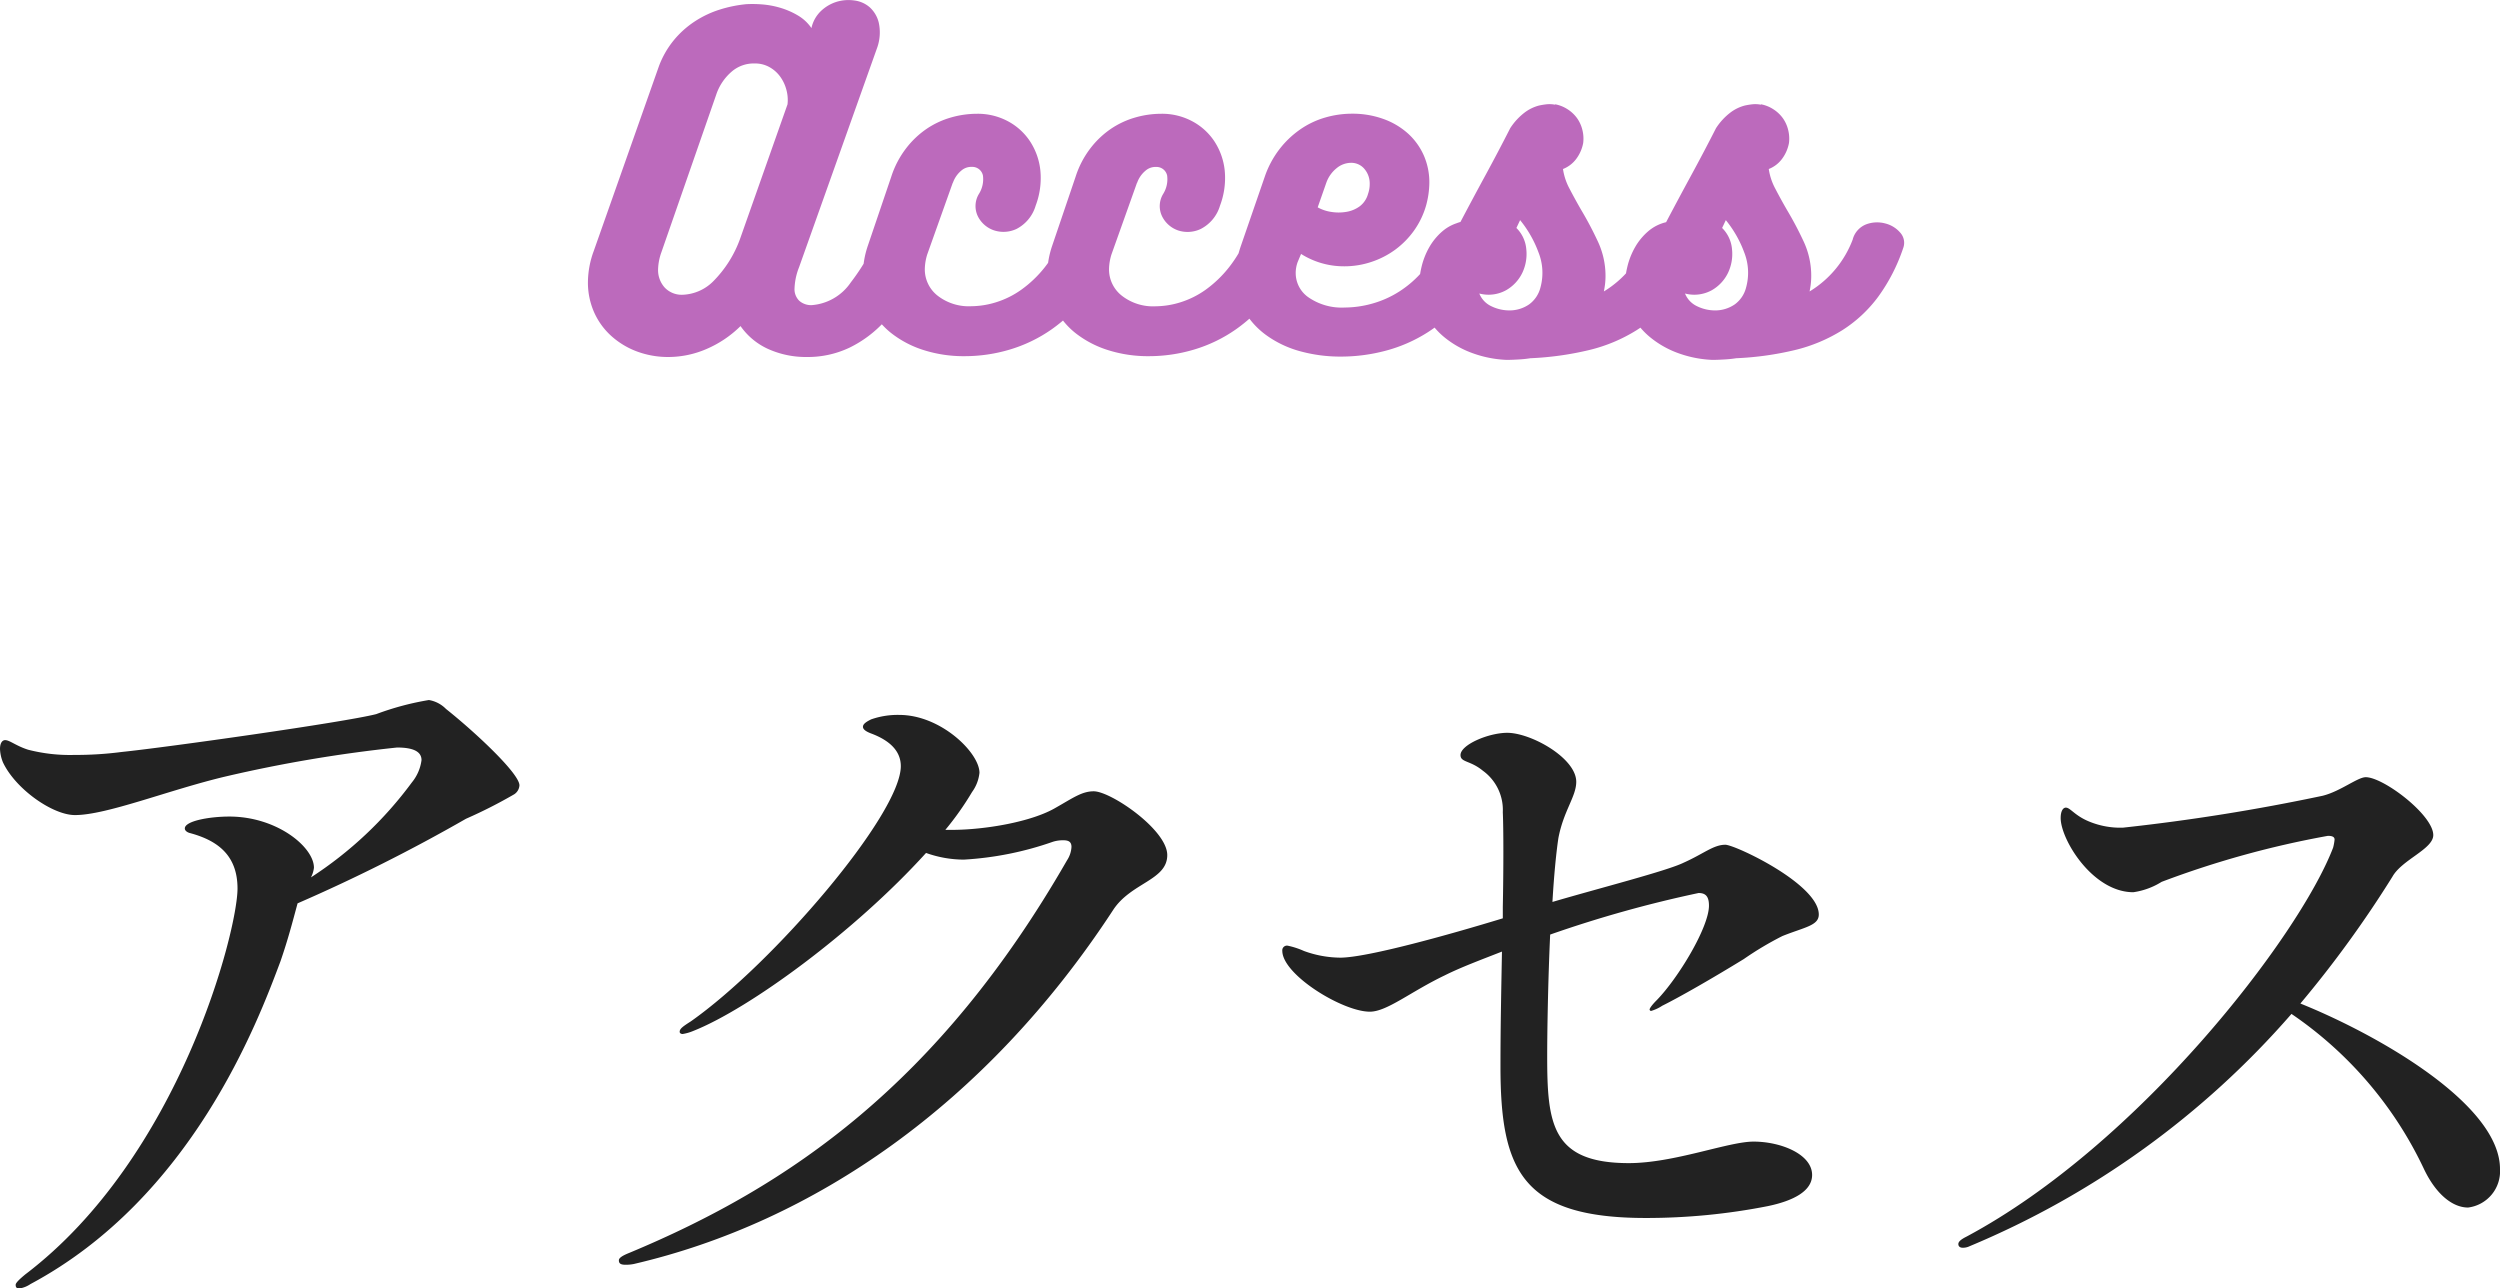
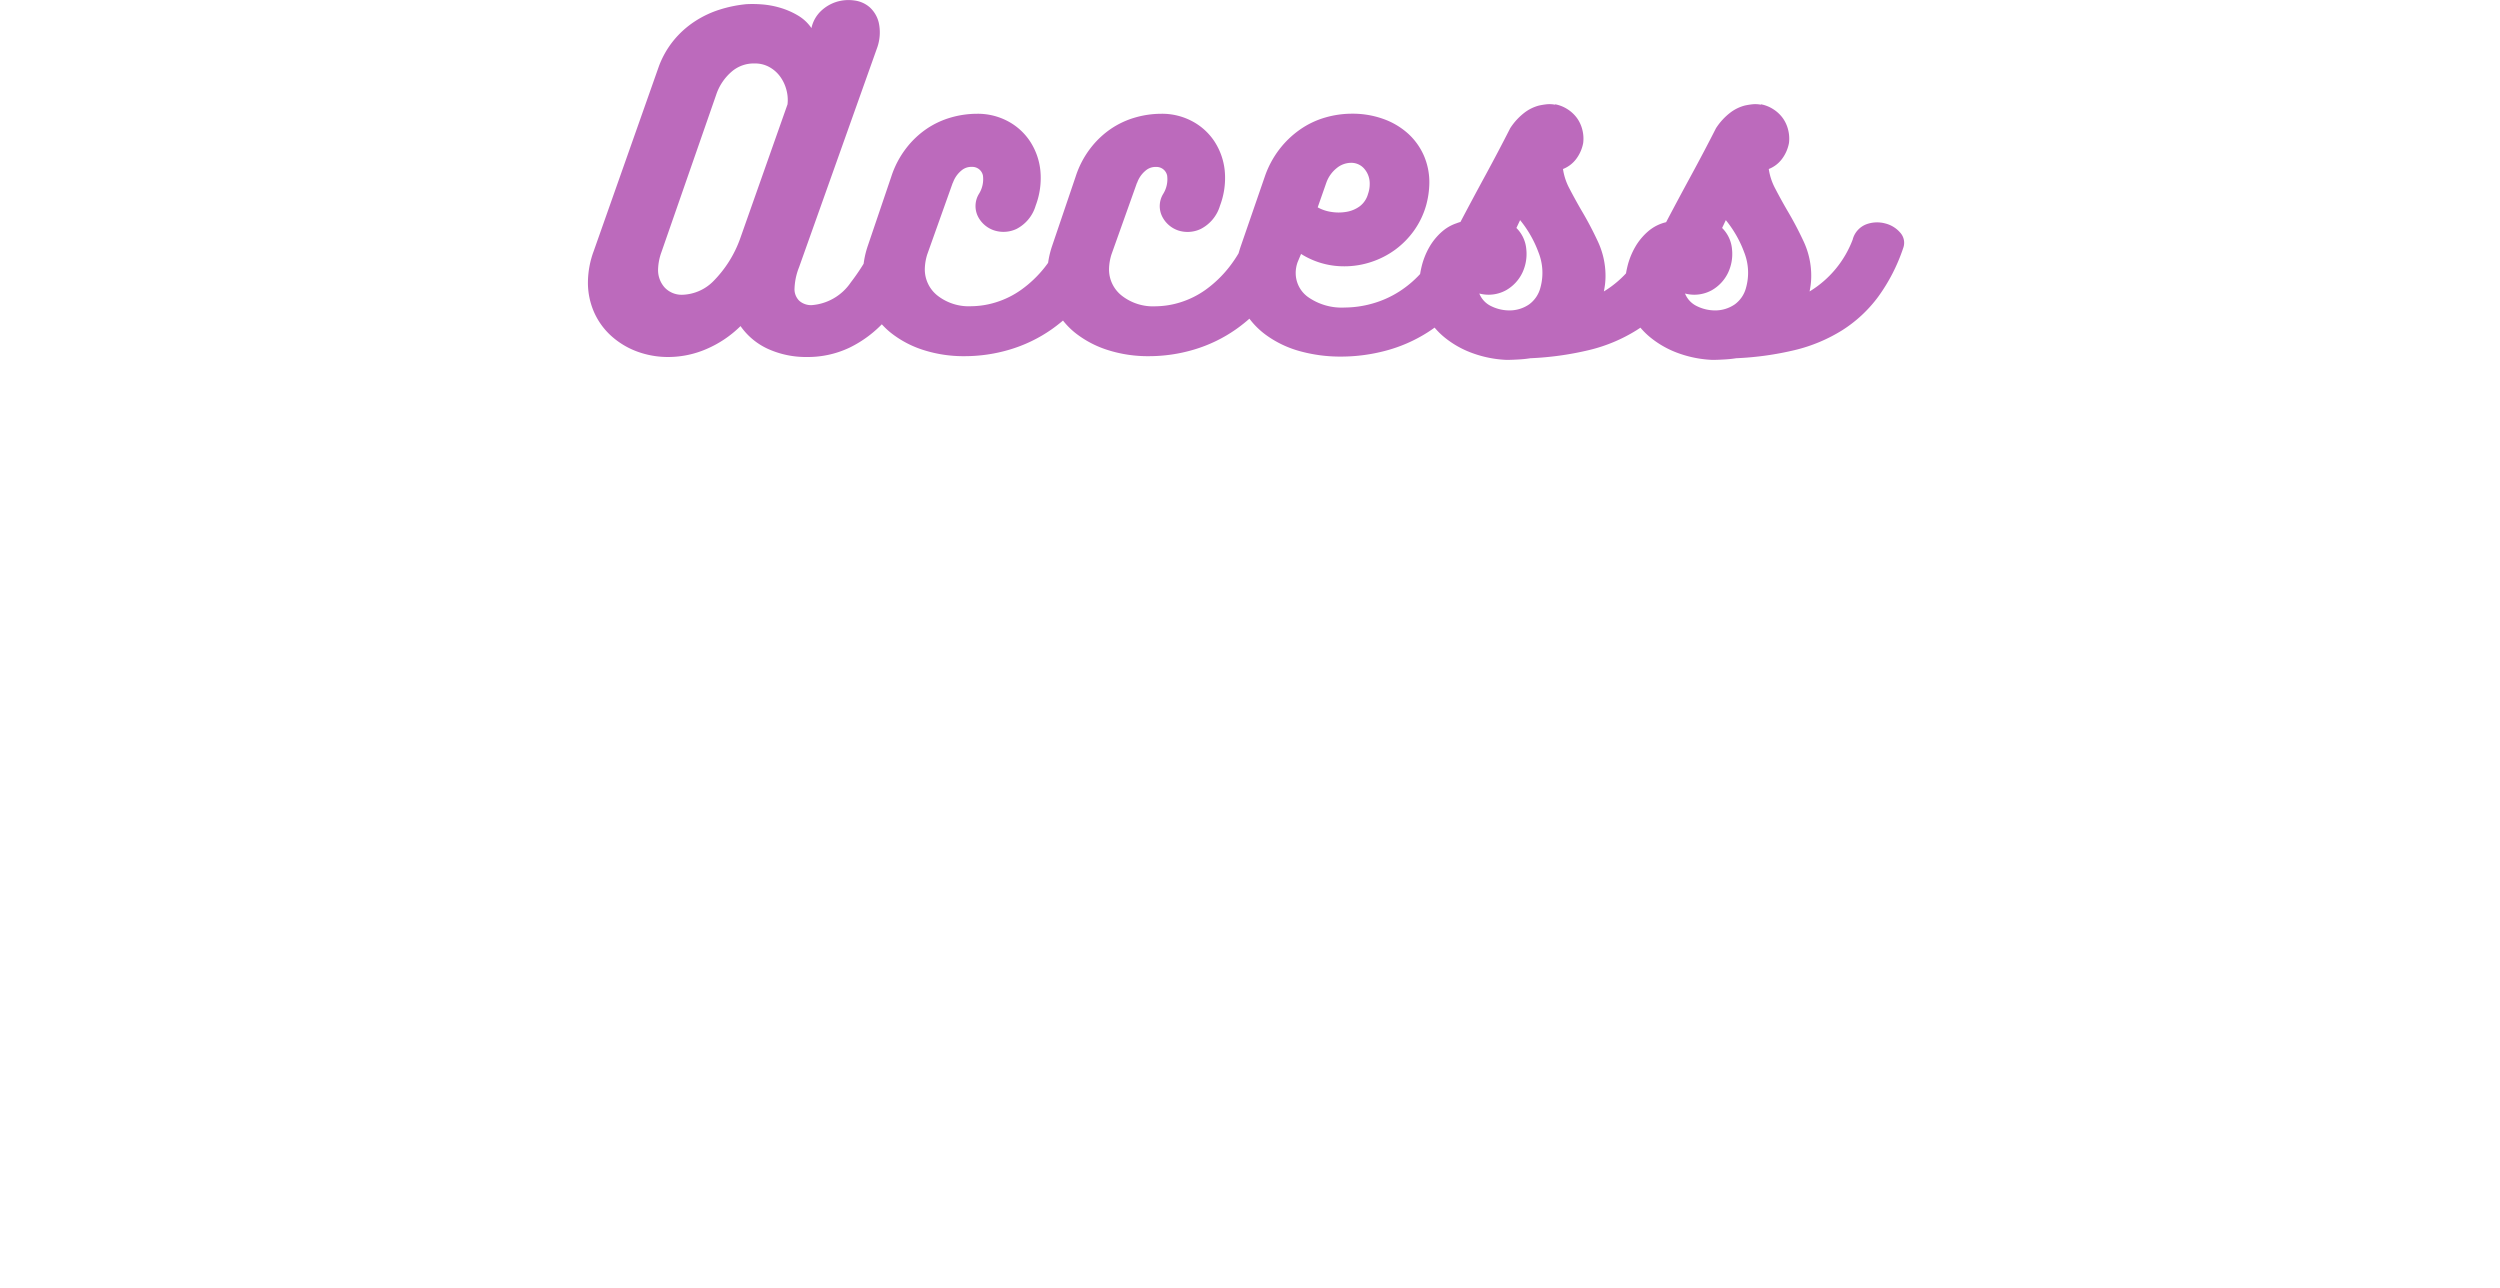
<svg xmlns="http://www.w3.org/2000/svg" width="181.926" height="93.764" viewBox="0 0 181.926 93.764">
  <defs>
    <style>.a{fill:#222;}.b{fill:#bc6abc;}</style>
  </defs>
  <g transform="translate(-636.308 -5626.04)">
-     <path class="a" d="M-59.238-40.284a2.267,2.267,0,0,0-1.242-.648,20.405,20.405,0,0,0-3.834,1.026c-2.322.594-15.336,2.43-18.522,2.754a25.807,25.807,0,0,1-3.456.216,12.166,12.166,0,0,1-3.348-.378c-.864-.27-1.35-.7-1.674-.7-.216,0-.378.216-.378.648a2.89,2.89,0,0,0,.216.972c.918,1.944,3.618,3.834,5.238,3.834,2.322,0,6.858-1.836,10.962-2.808A101.534,101.534,0,0,1-62.8-37.476c1.242,0,1.782.324,1.782.918a3.2,3.2,0,0,1-.7,1.62,28.07,28.07,0,0,1-7.344,6.912,2.06,2.06,0,0,0,.216-.7c0-1.512-2.7-3.726-6.156-3.726-1.458,0-3.24.324-3.24.864,0,.162.162.27.324.324,2.052.54,3.51,1.62,3.51,4.05,0,3.078-4.212,19.548-15.444,28.08-.324.27-.7.594-.7.756s.054.27.27.27a2.011,2.011,0,0,0,.81-.324C-77.76-4.7-72.954-17.442-71.28-21.924c.54-1.566.864-2.808,1.242-4.212A124.351,124.351,0,0,0-57.78-32.292a35.137,35.137,0,0,0,3.51-1.782.835.835,0,0,0,.378-.648C-53.892-35.586-57.132-38.61-59.238-40.284ZM-12.1-34.29c-.864,0-1.512.486-2.754,1.188-1.728,1.026-5.13,1.62-7.614,1.62H-22.9a21.482,21.482,0,0,0,1.944-2.754,2.878,2.878,0,0,0,.54-1.4c0-1.458-2.808-4.212-5.832-4.212a5.845,5.845,0,0,0-2.052.324c-.324.162-.594.324-.594.54,0,.162.162.324.594.486,1.3.486,2.16,1.242,2.16,2.376,0,3.51-9.288,14.364-15.282,18.576-.594.378-.81.54-.81.756,0,.108.108.162.216.162a3.376,3.376,0,0,0,.756-.216c4.1-1.62,11.772-7.236,16.956-12.96a8.228,8.228,0,0,0,2.754.486,23.628,23.628,0,0,0,6.48-1.3,2.433,2.433,0,0,1,.756-.108c.378,0,.594.108.594.486a1.957,1.957,0,0,1-.324.972C-23.382-13.014-34.236-5.562-45.9-.7c-.54.216-.756.378-.756.54,0,.216.108.324.486.324a2.907,2.907,0,0,0,.594-.054c13.014-3.024,25.6-11.556,34.884-25.758,1.3-2,3.942-2.16,3.942-4S-10.854-34.29-12.1-34.29ZM28.35-18.414a.116.116,0,0,0,.108.108,2.976,2.976,0,0,0,.81-.378c1.3-.648,3.564-1.944,5.94-3.4a23.363,23.363,0,0,1,2.808-1.674c1.62-.648,2.646-.756,2.646-1.566,0-2.214-6.1-5.076-6.8-5.076-.864,0-1.566.648-3.024,1.3-1.188.594-6.264,1.89-9.558,2.862.108-1.89.27-3.564.432-4.644.378-2,1.3-3.024,1.3-4.1,0-1.728-3.294-3.564-5.022-3.564-1.35,0-3.4.864-3.4,1.62,0,.54.7.378,1.62,1.134a3.522,3.522,0,0,1,1.458,3.024c.054,1.188.054,4.158,0,6.912v.81c-3.888,1.188-9.882,2.862-11.826,2.862a7.86,7.86,0,0,1-2.646-.486A5.709,5.709,0,0,0,2-23.058a.341.341,0,0,0-.378.378c0,1.728,4.374,4.428,6.372,4.428,1.242,0,2.97-1.458,5.454-2.646,1.188-.594,2.646-1.134,4.158-1.728-.054,2.97-.108,5.454-.108,8.37C17.5-6.7,19.062-3.24,28.08-3.24A45.629,45.629,0,0,0,36.936-4.1c1.836-.378,3.24-1.08,3.24-2.268,0-1.512-2.268-2.43-4.266-2.43-1.836,0-5.778,1.566-9.072,1.566-5.616,0-5.94-2.862-5.94-7.776,0-1.674.054-5.346.216-8.856a87.586,87.586,0,0,1,10.8-3.024c.486,0,.756.216.756.918,0,1.566-2.214,5.238-3.78,6.858C28.458-18.684,28.35-18.468,28.35-18.414Zm47.358-.432a80.847,80.847,0,0,0,6.7-9.234c.7-1.242,2.97-2,2.97-3.024,0-1.458-3.618-4.212-4.914-4.212-.594,0-1.836,1.026-3.132,1.35A146.29,146.29,0,0,1,62.8-31.644a5.934,5.934,0,0,1-2.43-.432c-1.08-.432-1.4-1.026-1.728-1.026-.216,0-.378.27-.378.756,0,1.566,2.322,5.4,5.292,5.4A5.293,5.293,0,0,0,65.61-27.7a68.536,68.536,0,0,1,12.1-3.348c.27,0,.486.054.486.27a3.526,3.526,0,0,1-.108.594c-2.484,6.48-14.148,21.6-26.676,28.3-.432.216-.594.378-.594.54s.108.27.324.27a1.1,1.1,0,0,0,.486-.108A63.4,63.4,0,0,0,75.06-18.09,28.155,28.155,0,0,1,84.726-6.75C85.59-4.968,86.778-4,87.912-4A2.659,2.659,0,0,0,90.234-6.8C90.234-11.556,81.216-16.632,75.708-18.846Z" transform="translate(728 5717.913)" />
    <path class="b" d="M-24.405-8.97a2.059,2.059,0,0,1,1.02-1.29,2.092,2.092,0,0,1,1.41-.21,1.8,1.8,0,0,1,1.11.735,1.631,1.631,0,0,1,.12,1.515,25.113,25.113,0,0,1-1.59,3.735,13.78,13.78,0,0,1-2.04,2.925A8.429,8.429,0,0,1-26.925.345a7.063,7.063,0,0,1-3.09.675,6.692,6.692,0,0,1-2.79-.57,4.927,4.927,0,0,1-2.04-1.68A8,8,0,0,1-37.35.45a7,7,0,0,1-2.715.57A6.489,6.489,0,0,1-42.39.615,5.823,5.823,0,0,1-44.25-.51,5.123,5.123,0,0,1-45.5-2.235a5.334,5.334,0,0,1-.45-2.2,6.65,6.65,0,0,1,.42-2.25l4.74-13.44a6.64,6.64,0,0,1,1.1-1.92,6.817,6.817,0,0,1,1.53-1.365,7.342,7.342,0,0,1,1.815-.855,9.351,9.351,0,0,1,1.92-.39,8.656,8.656,0,0,1,1.125.015,6.343,6.343,0,0,1,1.32.24,5.647,5.647,0,0,1,1.29.555,3.092,3.092,0,0,1,1.005.93A2.419,2.419,0,0,1-29-24.15a2.9,2.9,0,0,1,1.14-.675,2.959,2.959,0,0,1,1.29-.1,2.1,2.1,0,0,1,1.125.495,2.212,2.212,0,0,1,.66,1.125,3.339,3.339,0,0,1-.1,1.77l-5.7,16.02a4.592,4.592,0,0,0-.33,1.53,1.177,1.177,0,0,0,.345.915,1.3,1.3,0,0,0,.915.315A3.781,3.781,0,0,0-26.82-4.41,15.312,15.312,0,0,0-24.405-8.97Zm-14.64,5.46a3.311,3.311,0,0,0,2.235-1A8.435,8.435,0,0,0-34.875-7.59l3.45-9.78a2.832,2.832,0,0,0-.09-1.08,2.857,2.857,0,0,0-.465-.96,2.414,2.414,0,0,0-.78-.675A2.117,2.117,0,0,0-33.8-20.34a2.451,2.451,0,0,0-1.68.585,3.8,3.8,0,0,0-1.14,1.7L-40.605-6.6a4,4,0,0,0-.24,1.23,1.9,1.9,0,0,0,.48,1.335A1.7,1.7,0,0,0-39.045-3.51Zm27.72-4.44a1.629,1.629,0,0,1,.975-1.08,2.152,2.152,0,0,1,1.365-.09,1.973,1.973,0,0,1,1.08.735,1.357,1.357,0,0,1,.12,1.365,12.9,12.9,0,0,1-1.86,3.54A11.386,11.386,0,0,1-12.21-.99,10.575,10.575,0,0,1-15.255.48a11.455,11.455,0,0,1-3.27.48A9.587,9.587,0,0,1-21.54.51,7.428,7.428,0,0,1-23.88-.72,5.484,5.484,0,0,1-25.4-2.595a5.318,5.318,0,0,1-.54-2.385,6.623,6.623,0,0,1,.36-2.1l1.71-5.04A6.807,6.807,0,0,1-22.8-14.16a6.49,6.49,0,0,1,1.5-1.425,6.209,6.209,0,0,1,1.77-.825,6.9,6.9,0,0,1,1.9-.27,4.646,4.646,0,0,1,2.235.54,4.412,4.412,0,0,1,1.62,1.47,4.766,4.766,0,0,1,.75,2.13,5.68,5.68,0,0,1-.345,2.55A2.787,2.787,0,0,1-14.76-8.3a2.224,2.224,0,0,1-1.65.1,2.038,2.038,0,0,1-1.155-1,1.705,1.705,0,0,1,.06-1.635,2.02,2.02,0,0,0,.3-1.35.791.791,0,0,0-.81-.63,1.1,1.1,0,0,0-.78.285,1.989,1.989,0,0,0-.6.885v-.03l-1.86,5.22a3.8,3.8,0,0,0-.18,1.08,2.428,2.428,0,0,0,.915,1.92,3.689,3.689,0,0,0,2.475.78,6.191,6.191,0,0,0,1.785-.285,6.481,6.481,0,0,0,1.845-.915,8.426,8.426,0,0,0,1.71-1.635A9.354,9.354,0,0,0-11.325-7.95Zm13.41,0A1.629,1.629,0,0,1,3.06-9.03a2.152,2.152,0,0,1,1.365-.09,1.973,1.973,0,0,1,1.08.735,1.357,1.357,0,0,1,.12,1.365,12.9,12.9,0,0,1-1.86,3.54A11.386,11.386,0,0,1,1.2-.99,10.575,10.575,0,0,1-1.845.48a11.455,11.455,0,0,1-3.27.48A9.587,9.587,0,0,1-8.13.51,7.428,7.428,0,0,1-10.47-.72a5.484,5.484,0,0,1-1.515-1.875,5.318,5.318,0,0,1-.54-2.385,6.623,6.623,0,0,1,.36-2.1l1.71-5.04A6.807,6.807,0,0,1-9.39-14.16a6.49,6.49,0,0,1,1.5-1.425,6.209,6.209,0,0,1,1.77-.825,6.9,6.9,0,0,1,1.9-.27,4.646,4.646,0,0,1,2.235.54A4.412,4.412,0,0,1-.36-14.67a4.766,4.766,0,0,1,.75,2.13A5.68,5.68,0,0,1,.045-9.99,2.787,2.787,0,0,1-1.35-8.3,2.224,2.224,0,0,1-3-8.19a2.038,2.038,0,0,1-1.155-1A1.705,1.705,0,0,1-4.1-10.83a2.02,2.02,0,0,0,.3-1.35.791.791,0,0,0-.81-.63,1.1,1.1,0,0,0-.78.285,1.989,1.989,0,0,0-.6.885v-.03l-1.86,5.22a3.8,3.8,0,0,0-.18,1.08A2.428,2.428,0,0,0-7.11-3.45a3.689,3.689,0,0,0,2.475.78A6.191,6.191,0,0,0-2.85-2.955,6.481,6.481,0,0,0-1.005-3.87,8.426,8.426,0,0,0,.7-5.505,9.354,9.354,0,0,0,2.085-7.95Zm14.07.42A1.726,1.726,0,0,1,17.1-8.64a2.425,2.425,0,0,1,1.41-.225,1.791,1.791,0,0,1,1.14.615,1.387,1.387,0,0,1,.135,1.41,12.011,12.011,0,0,1-1.95,3.645A11,11,0,0,1,15.165-.78,10.845,10.845,0,0,1,12.075.57a12.64,12.64,0,0,1-3.18.42,11.047,11.047,0,0,1-3.06-.4A7.6,7.6,0,0,1,3.39-.585,5.751,5.751,0,0,1,1.755-2.43a4.918,4.918,0,0,1-.6-2.43,5.5,5.5,0,0,1,.1-1.05,8.611,8.611,0,0,1,.285-1.08l1.77-5.13a6.968,6.968,0,0,1,1.05-1.965,6.806,6.806,0,0,1,1.5-1.44A6.2,6.2,0,0,1,7.68-16.4a6.971,6.971,0,0,1,1.965-.285,6.588,6.588,0,0,1,2.31.39,5.365,5.365,0,0,1,1.785,1.065,4.741,4.741,0,0,1,1.14,1.59,4.874,4.874,0,0,1,.4,1.995,6.446,6.446,0,0,1-.24,1.65,5.979,5.979,0,0,1-.885,1.83,6.166,6.166,0,0,1-1.365,1.38,6.257,6.257,0,0,1-1.725.885A6.173,6.173,0,0,1,9.1-5.58a5.836,5.836,0,0,1-1.7-.24,5.836,5.836,0,0,1-1.455-.66l-.24.57a2.32,2.32,0,0,0-.15.84,2.147,2.147,0,0,0,.96,1.77,4.256,4.256,0,0,0,2.61.72,7.506,7.506,0,0,0,1.995-.285,7.292,7.292,0,0,0,1.98-.885,7.778,7.778,0,0,0,1.74-1.53A7.7,7.7,0,0,0,16.155-7.53Zm-6.6-5.58a1.653,1.653,0,0,0-1.005.375,2.386,2.386,0,0,0-.765,1.065l-.63,1.8a2.877,2.877,0,0,0,.975.33,3.353,3.353,0,0,0,1.1,0,2.278,2.278,0,0,0,.975-.4,1.683,1.683,0,0,0,.615-.915,2.092,2.092,0,0,0,.12-.72,1.632,1.632,0,0,0-.375-1.08A1.241,1.241,0,0,0,9.555-13.11Zm21.57,5.55a1.63,1.63,0,0,1,.99-1.08A2.28,2.28,0,0,1,33.48-8.7a2.108,2.108,0,0,1,1.1.675,1.1,1.1,0,0,1,.21,1.125A13.076,13.076,0,0,1,32.97-3.36,9.724,9.724,0,0,1,30.36-.93,11.643,11.643,0,0,1,26.925.51a22.4,22.4,0,0,1-4.29.6,8.4,8.4,0,0,1-.87.09q-.51.03-.87.03A8.231,8.231,0,0,1,18.45.75,6.968,6.968,0,0,1,16.425-.375a5.432,5.432,0,0,1-1.38-1.65,4.258,4.258,0,0,1-.51-2.055,6.286,6.286,0,0,1,.18-1.47,5.381,5.381,0,0,1,.555-1.41,4.392,4.392,0,0,1,.945-1.155,3.078,3.078,0,0,1,1.32-.675q.9-1.71,1.83-3.42t1.8-3.42a4.521,4.521,0,0,1,1.05-1.14,2.983,2.983,0,0,1,1.05-.51,4.94,4.94,0,0,1,.555-.09,2.169,2.169,0,0,1,.615.03v-.03a2.5,2.5,0,0,1,.9.36,2.511,2.511,0,0,1,.69.645,2.474,2.474,0,0,1,.39.855,2.6,2.6,0,0,1,.06.96,2.777,2.777,0,0,1-.495,1.14,2.2,2.2,0,0,1-.975.75,4.359,4.359,0,0,0,.48,1.44q.39.75.84,1.53a25.223,25.223,0,0,1,1.2,2.265A5.9,5.9,0,0,1,28.1-4.89a5.166,5.166,0,0,1-.03.57q-.03.27-.09.57A7.518,7.518,0,0,0,31.125-7.56Zm-9.51-.81a2.458,2.458,0,0,1,.72,1.545,3.2,3.2,0,0,1-.285,1.71A2.908,2.908,0,0,1,20.865-3.84a2.642,2.642,0,0,1-1.95.24,1.731,1.731,0,0,0,.855.915,3.016,3.016,0,0,0,1.4.315,2.514,2.514,0,0,0,1.365-.435,2.162,2.162,0,0,0,.825-1.215A4.028,4.028,0,0,0,23.22-6.6a8.148,8.148,0,0,0-1.335-2.34Zm24.48.81a1.63,1.63,0,0,1,.99-1.08A2.28,2.28,0,0,1,48.45-8.7a2.108,2.108,0,0,1,1.1.675,1.1,1.1,0,0,1,.21,1.125A13.076,13.076,0,0,1,47.94-3.36,9.724,9.724,0,0,1,45.33-.93,11.643,11.643,0,0,1,41.9.51a22.4,22.4,0,0,1-4.29.6,8.4,8.4,0,0,1-.87.09q-.51.03-.87.03A8.231,8.231,0,0,1,33.42.75,6.968,6.968,0,0,1,31.4-.375a5.432,5.432,0,0,1-1.38-1.65,4.258,4.258,0,0,1-.51-2.055,6.286,6.286,0,0,1,.18-1.47,5.381,5.381,0,0,1,.555-1.41,4.392,4.392,0,0,1,.945-1.155,3.078,3.078,0,0,1,1.32-.675q.9-1.71,1.83-3.42t1.8-3.42a4.522,4.522,0,0,1,1.05-1.14,2.983,2.983,0,0,1,1.05-.51,4.94,4.94,0,0,1,.555-.09,2.169,2.169,0,0,1,.615.03v-.03a2.5,2.5,0,0,1,.9.36,2.511,2.511,0,0,1,.69.645,2.474,2.474,0,0,1,.39.855,2.6,2.6,0,0,1,.06.96,2.777,2.777,0,0,1-.495,1.14,2.2,2.2,0,0,1-.975.75,4.359,4.359,0,0,0,.48,1.44q.39.75.84,1.53a25.223,25.223,0,0,1,1.2,2.265,5.9,5.9,0,0,1,.57,2.535,5.166,5.166,0,0,1-.03.57q-.03.27-.09.57A7.518,7.518,0,0,0,46.1-7.56Zm-9.51-.81a2.458,2.458,0,0,1,.72,1.545,3.2,3.2,0,0,1-.285,1.71A2.908,2.908,0,0,1,35.835-3.84a2.642,2.642,0,0,1-1.95.24,1.731,1.731,0,0,0,.855.915,3.016,3.016,0,0,0,1.4.315A2.514,2.514,0,0,0,37.5-2.805a2.162,2.162,0,0,0,.825-1.215A4.028,4.028,0,0,0,38.19-6.6a8.148,8.148,0,0,0-1.335-2.34Z" transform="translate(725.042 5650.999)" />
  </g>
</svg>